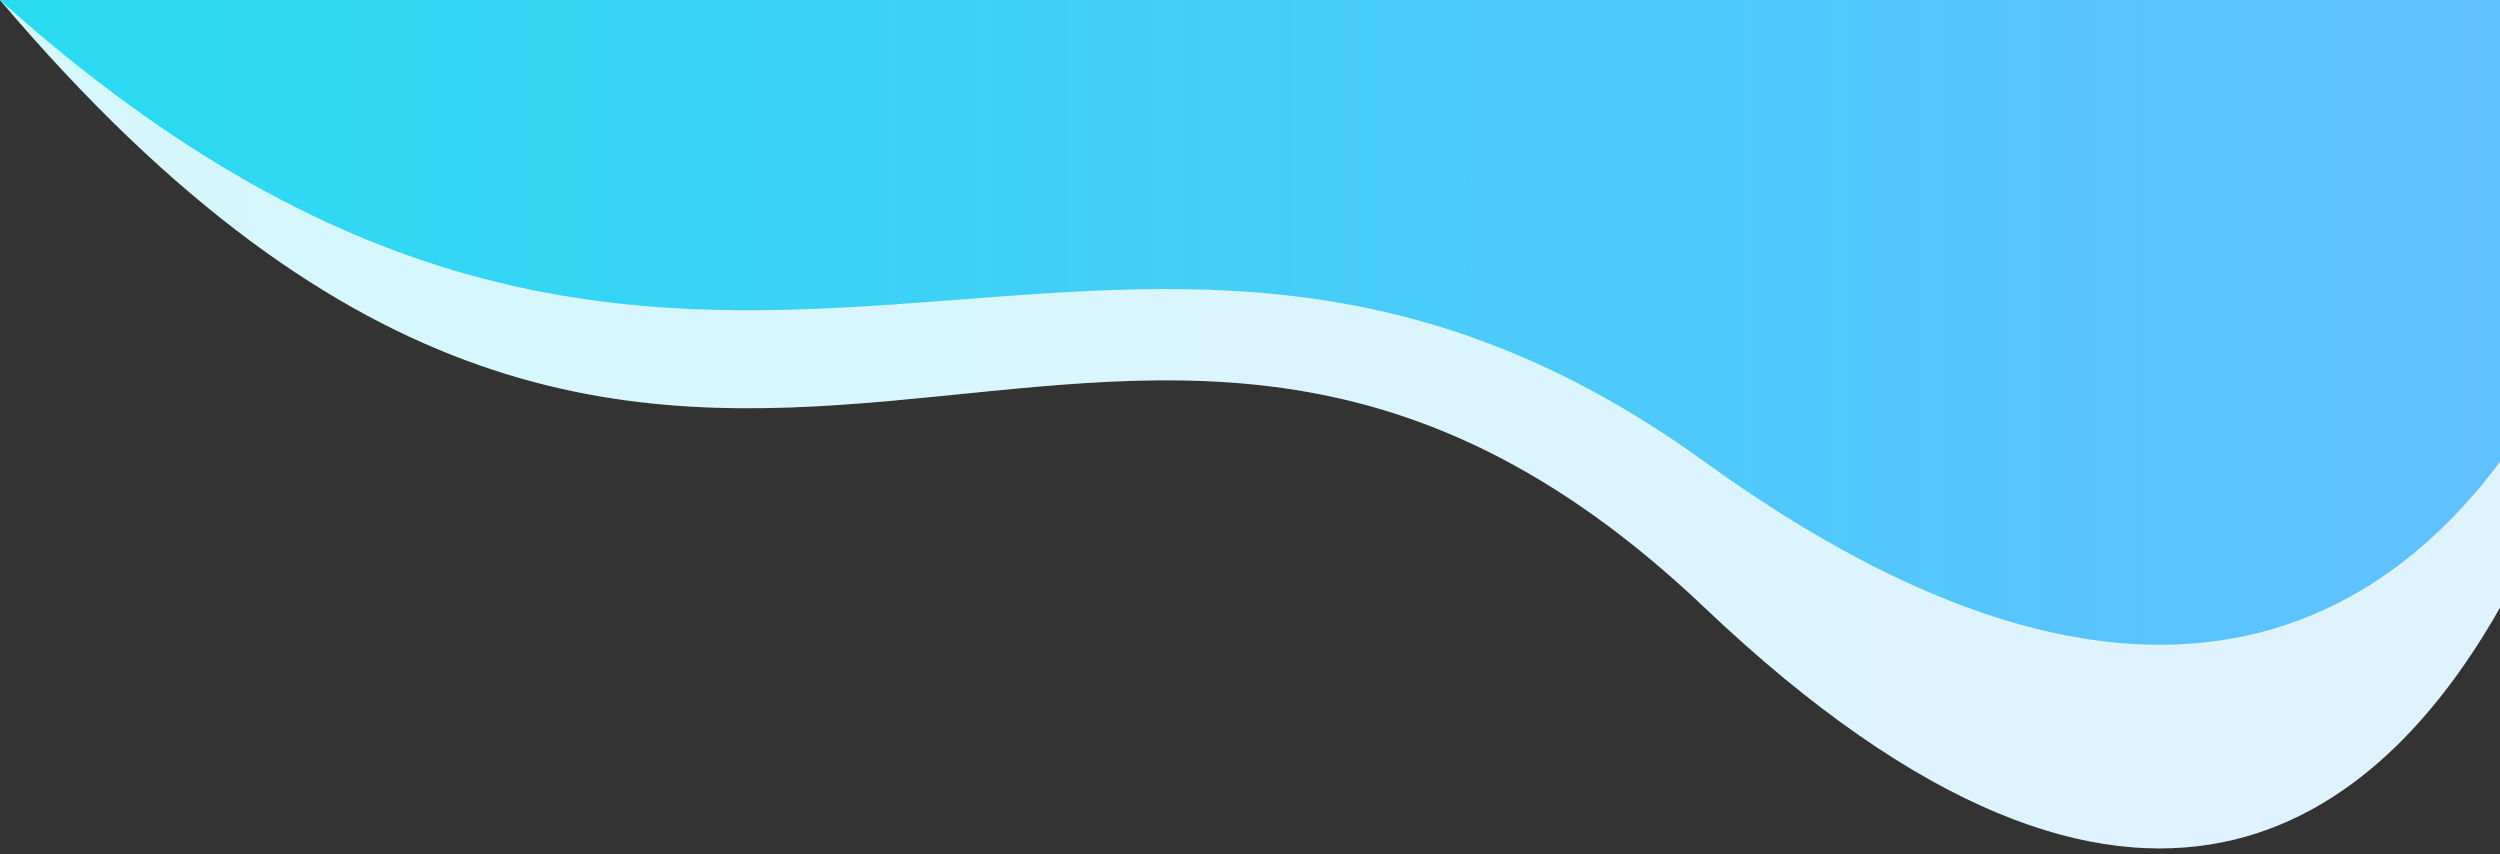
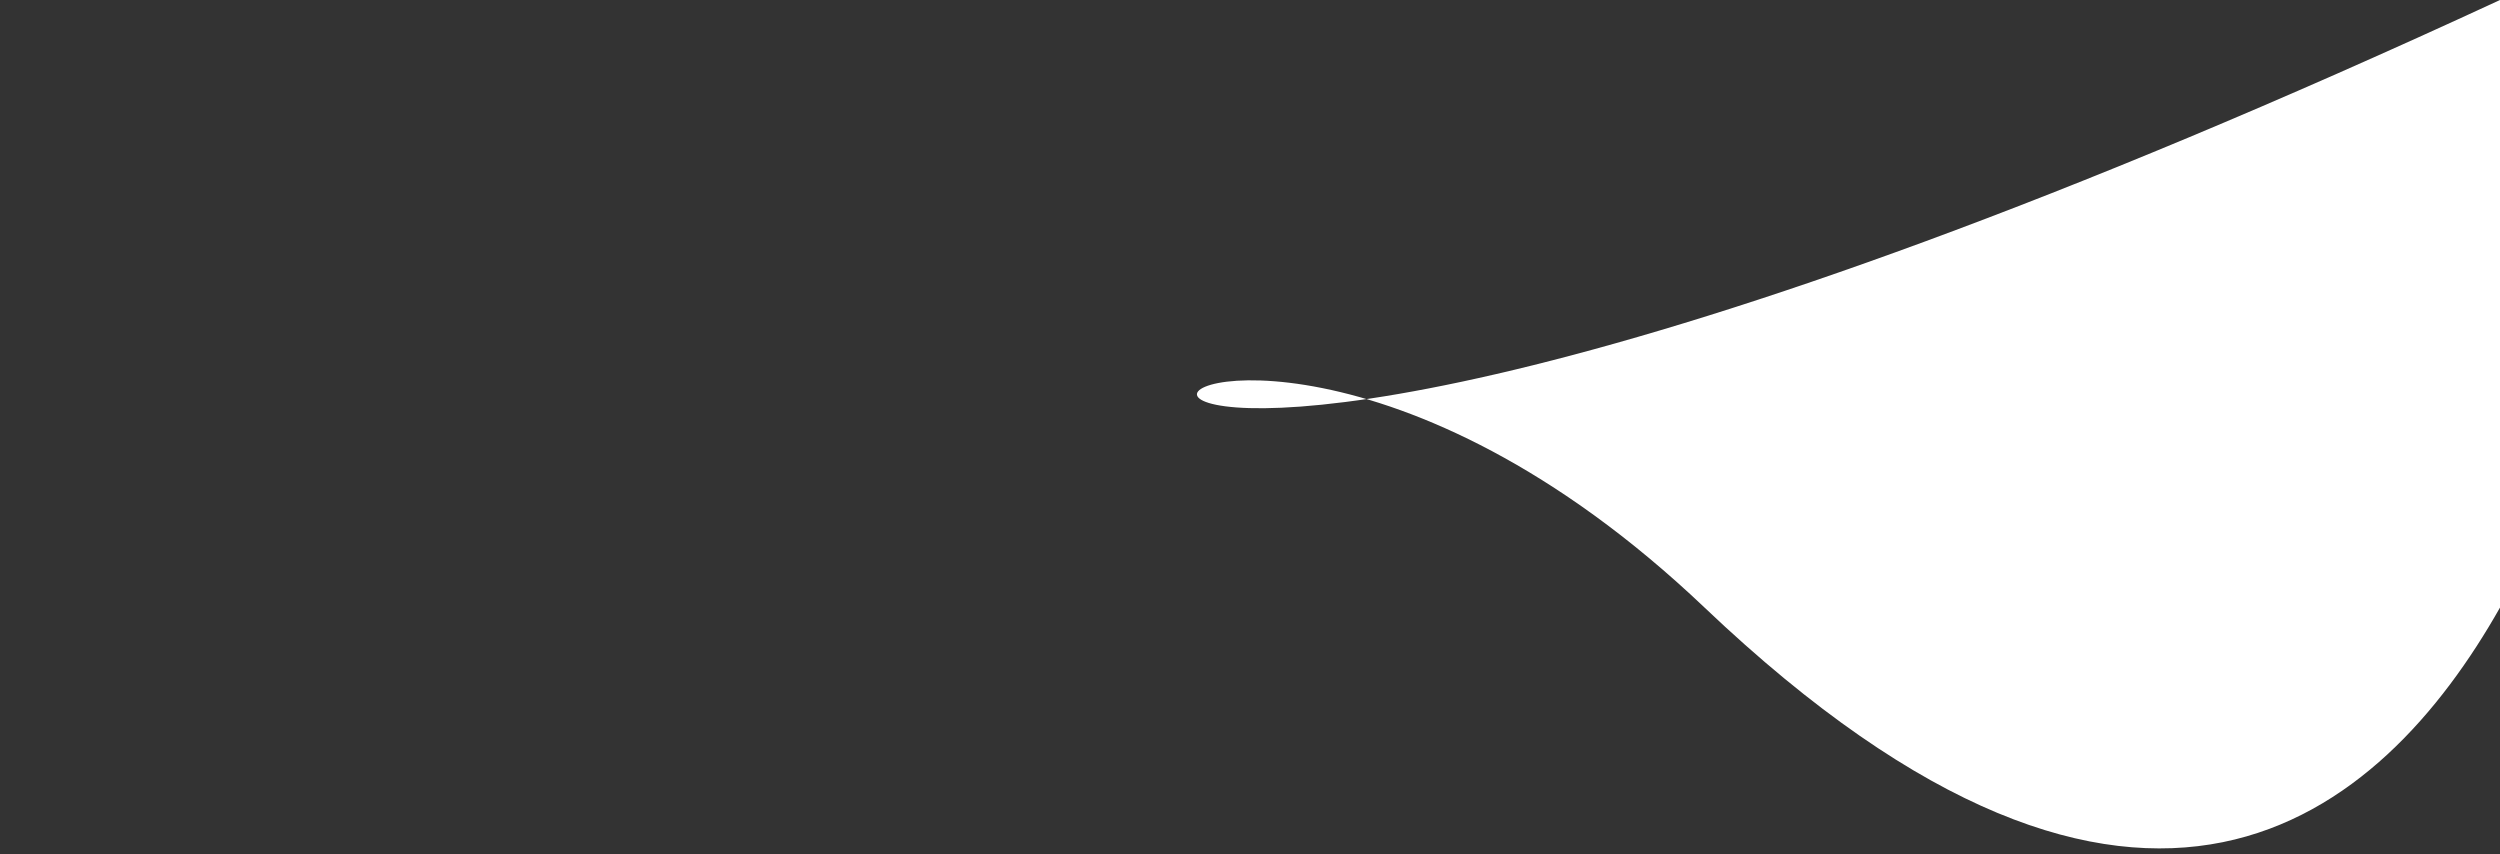
<svg xmlns="http://www.w3.org/2000/svg" fill="none" height="100%" overflow="visible" preserveAspectRatio="none" style="display: block;" viewBox="0 0 158 54" width="100%">
  <rect x="0" y="0" width="158" height="54" fill="#333333" stroke="none" />
  <g id="Group 1000009216">
    <g id="Vector 2922">
-       <path d="M107.727 38.398C135.47 64.77 150.545 51.571 158 38.398V0L0 3.8147e-06C44.527 52.526 69.686 2.235 107.727 38.398Z" fill="white" />
-       <path d="M107.727 38.398C135.47 64.77 150.545 51.571 158 38.398V0L0 3.8147e-06C44.527 52.526 69.686 2.235 107.727 38.398Z" fill="url(#paint0_linear_0_106956)" fill-opacity="0.2" />
+       <path d="M107.727 38.398C135.47 64.77 150.545 51.571 158 38.398V0C44.527 52.526 69.686 2.235 107.727 38.398Z" fill="white" />
    </g>
-     <path d="M107.727 29.182C135.47 49.226 150.545 39.194 158 29.182V0L0 3.8147e-06C44.527 39.92 69.686 1.699 107.727 29.182Z" fill="url(#paint1_linear_0_106956)" id="Vector 2924" />
  </g>
  <defs>
    <linearGradient gradientUnits="userSpaceOnUse" id="paint0_linear_0_106956" x1="162.225" x2="-13.277" y1="15.237" y2="15.237">
      <stop stop-color="#62C0FF" />
      <stop offset="1" stop-color="#24DDF0" />
    </linearGradient>
    <linearGradient gradientUnits="userSpaceOnUse" id="paint1_linear_0_106956" x1="162.225" x2="-13.277" y1="11.58" y2="11.58">
      <stop stop-color="#62C0FF" />
      <stop offset="1" stop-color="#24DDF0" />
    </linearGradient>
  </defs>
</svg>